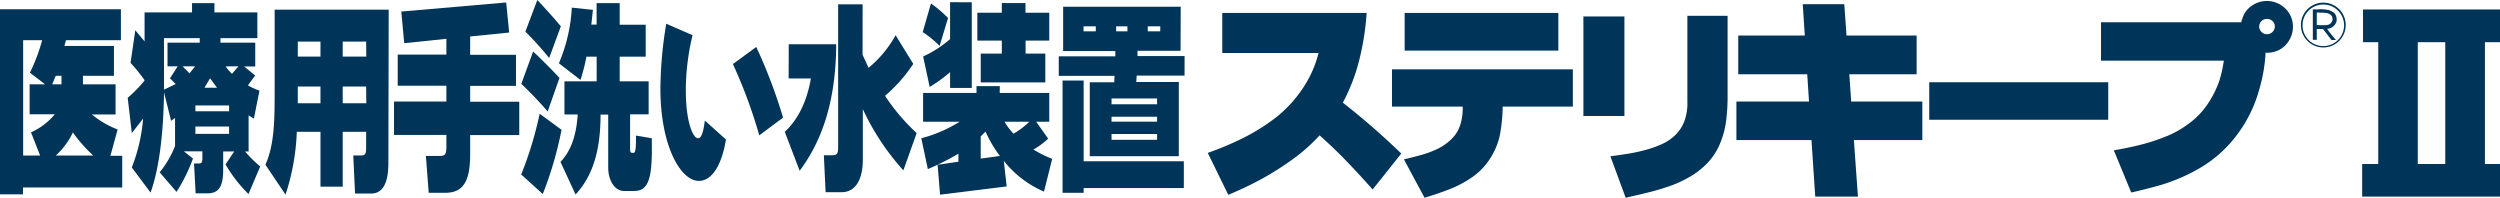
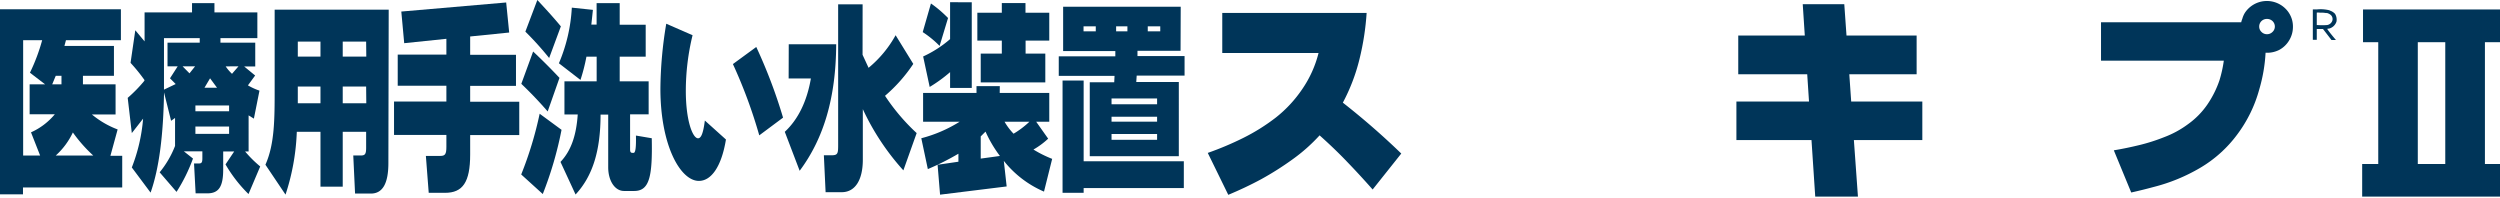
<svg xmlns="http://www.w3.org/2000/svg" viewBox="0 0 474.14 37.5">
  <defs>
    <style>.cls-1{fill:#003559;}</style>
  </defs>
  <g id="レイヤー_2" data-name="レイヤー 2">
    <g id="レイヤー_1-2" data-name="レイヤー 1">
      <path class="cls-1" d="M250.11,10.05h-18.3V2.45h27.38a50,50,0,0,1-1.36,8.78,35.42,35.42,0,0,1-3.15,8.24,140.7,140.7,0,0,1,11.08,9.65l-5.43,6.82q-2.37-2.69-4.86-5.27c-1.65-1.73-3.39-3.38-5.2-5a32.52,32.52,0,0,1-5.21,4.61A56.74,56.74,0,0,1,239.17,34c-2,1.08-4.11,2.07-6.22,2.95L229.06,29a59.2,59.2,0,0,0,6.73-2.84A37.05,37.05,0,0,0,242,22.27a24,24,0,0,0,5-5.4,21.13,21.13,0,0,0,3.07-6.82" />
-       <path class="cls-1" d="M295.55,9.6H266.4V2.45h29.15Zm2.75,3.55v7.07H285a32.73,32.73,0,0,1-.54,5.4,13.36,13.36,0,0,1-1.89,4.51,12.6,12.6,0,0,1-3.4,3.5,21.22,21.22,0,0,1-4.34,2.29c-1.53.59-3.09,1.12-4.66,1.58l-3.91-7.28c1.07-.24,2.15-.52,3.22-.81a18.6,18.6,0,0,0,3.12-1.16,9.59,9.59,0,0,0,2.71-1.91A6.35,6.35,0,0,0,277,23.51a10.43,10.43,0,0,0,.41-3.29H264V13.15Z" />
-       <path class="cls-1" d="M308.08,22H300.3V3.12h7.78ZM327.65,3V18.4a36,36,0,0,1-.27,4.41,16.63,16.63,0,0,1-1.1,4.25A12.12,12.12,0,0,1,324,30.73a15,15,0,0,1-3.38,2.72,22.41,22.41,0,0,1-3.91,1.83c-1.37.47-2.75.89-4.15,1.23s-2.82.67-4.24,1l-2.9-7.87c1.11-.14,2.22-.31,3.32-.48a32.57,32.57,0,0,0,3.26-.7,20.25,20.25,0,0,0,3.17-1.12,8.68,8.68,0,0,0,2.74-1.91,7.09,7.09,0,0,0,1.69-2.89,10.13,10.13,0,0,0,.42-3.37V3Z" />
      <polygon class="cls-1" points="363.5 6.74 363.5 14.08 350.73 14.08 351.09 19.26 364.58 19.26 364.58 26.57 351.6 26.57 352.37 37.29 344.27 37.29 343.56 26.57 329.32 26.57 329.32 19.26 343.09 19.26 342.75 14.08 329.67 14.08 329.67 6.74 342.29 6.74 341.9 0.8 349.78 0.8 350.2 6.74 363.5 6.74" />
-       <rect class="cls-1" x="365.89" y="15.6" width="33.95" height="7.11" />
      <path class="cls-1" d="M431,4a1.44,1.44,0,0,1,.44,1.05,1.39,1.39,0,0,1-.44,1,1.47,1.47,0,0,1-1.05.44,1.44,1.44,0,0,1-1.05-.44,1.38,1.38,0,0,1-.43-1A1.43,1.43,0,0,1,428.9,4,1.47,1.47,0,0,1,430,3.59,1.5,1.5,0,0,1,431,4m-.72,6a5.1,5.1,0,0,0,2-.54,4.89,4.89,0,0,0,1.89-1.83,4.92,4.92,0,0,0,.7-2.53,4.74,4.74,0,0,0-1.45-3.49,5,5,0,0,0-7.65.8,4.22,4.22,0,0,0-.5,1.15,4.2,4.2,0,0,0-.21.66H398.47v7.28h23.29a23.76,23.76,0,0,1-.82,3.72,19,19,0,0,1-2.32,4.63A15.07,15.07,0,0,1,415,23.53,18.52,18.52,0,0,1,410.48,26a35,35,0,0,1-4.72,1.51c-1.61.39-3.23.73-4.86,1l3.3,8c1.43-.32,2.86-.67,4.29-1.06a33.55,33.55,0,0,0,8.79-3.62,23.61,23.61,0,0,0,7-6.29A25.36,25.36,0,0,0,428.47,17a30.2,30.2,0,0,0,1.21-7l.6,0" />
      <path class="cls-1" d="M458.55,8h5.21V31.1h-5.21Zm-7.5,0V31.1H448v6.19h26.16V31.1h-2.88V8h2.88V1.8h-26V8Z" />
-       <path class="cls-1" d="M436.38,4.8A4.25,4.25,0,1,1,440.63,9a4.25,4.25,0,0,1-4.25-4.23m.31,0A3.94,3.94,0,1,0,440.63.86a3.93,3.93,0,0,0-3.94,3.94" />
      <path class="cls-1" d="M441.85,2a2.27,2.27,0,0,1,1,.62,2.13,2.13,0,0,1,.28,1.47,2,2,0,0,1-1.44,1.34.54.54,0,0,0-.32.06c.49.75,1.66,2.1,1.66,2.1l-.85,0L440.57,5.5h-1.18V7.55h-.75l0-5.76a5.52,5.52,0,0,1,.72,0,7,7,0,0,1,2.47.17m-.64.52a5.38,5.38,0,0,0-1.13-.08c-.2,0-.47-.06-.67,0,0,.75,0,1.6,0,2.35,0,0,.06,0,.09,0a13,13,0,0,0,1.86,0,1.25,1.25,0,0,0,1-.82,1.06,1.06,0,0,0-.3-1.1,2,2,0,0,0-.78-.38" />
      <path class="cls-1" d="M10.57,14.38h1.09V16H9.9Zm0,15.12a13.84,13.84,0,0,0,3.25-4.38,27.54,27.54,0,0,0,3.87,4.38ZM4.39,7.62H8a35.76,35.76,0,0,1-2.32,6.17L8.56,16H5.62v5.67H10.4a12.53,12.53,0,0,1-4.52,3.43L7.61,29.5H4.39ZM22.93,1.76H0V36.85H4.36v-1.3H23.18v-6H20.94l1.37-5a16.93,16.93,0,0,1-4.88-2.84h4.49V16H15.73V14.38h5.88V8.71H12.22l.29-1.09H22.93Z" />
      <path class="cls-1" d="M43.45,21.1H37.06V20h6.39Zm0,4.29H37.06V24h6.39Zm-4.67-8.75,1.06-1.79,1.32,1.79Zm-4.15-4.06H37l-1.06,1.33Zm10.6,0L44,14a8.32,8.32,0,0,1-1.2-1.41ZM37.88,7.23v.86H31.77v4.49H33.7l-1.46,2.27,1.08,1.09L31.1,17V7.23ZM40.67.59H36.42V2.35h-9v5.5L25.66,5.74l-.9,6.18a32.75,32.75,0,0,1,2.63,3.24v.15a26.78,26.78,0,0,1-3.17,3.25L25,25.24l2.14-2.74A32.46,32.46,0,0,1,25,31.76l3.56,4.77c1.62-4.57,2.42-10.9,2.55-19l1.34,5.38.75-.54v5.31a18.34,18.34,0,0,1-2.92,5l3.2,3.71a31.76,31.76,0,0,0,3.12-6.32l-1.73-1.37h3.51V30c0,.78-.13,1-.64,1H36.8l.3,5.67h2.23c2.19,0,3-1.33,3-4.5V28.72h2.09l-1.65,2.46a26.45,26.45,0,0,0,4.36,5.62l2.22-5.23a22.11,22.11,0,0,1-2.87-2.85h.67V21.88l1,.62,1.06-5.31a12.1,12.1,0,0,1-2.19-1l1.37-1.87-2.09-1.72h2.11V8.09h-6.6V7.23h7V2.35H40.67Z" />
      <path class="cls-1" d="M56.48,16.41h4.3v3.17h-4.3Zm4.3-5.67h-4.3V7.89h4.3Zm8.69,0H65V7.89h4.44Zm0,8.84H65V16.41h4.44ZM73.72,1.83H52.09v15c0,5.78,0,10.47-1.75,14.41l3.81,5.67A42.62,42.62,0,0,0,56.29,25h4.49v10.4H65V25h4.44v3c0,1.18-.18,1.49-1,1.49H67l.34,7.22h3c2.25,0,3.32-1.95,3.32-5.78Z" />
      <path class="cls-1" d="M96.57,6.17l-7.4.75v3.47h8.69v5.9H89.17v3h9.31v6.33H89.17V29.3c0,5.28-1.42,7.27-4.77,7.27H81.31l-.54-7h2.75c.91,0,1.14-.35,1.14-1.72V25.59H74.73V19.26h9.93v-3H75.43v-5.9h9.23v-3l-8,.83-.55-6L96,.47Z" />
      <path class="cls-1" d="M106.5,24.62a69.12,69.12,0,0,1-3.56,12.18l-4.09-3.71a69.42,69.42,0,0,0,3.5-11.52Zm-2.63-3.48c-1.59-1.84-3.27-3.6-5-5.24l2.24-6.13c1.62,1.52,3.27,3.16,5,5ZM104.15,11a59.39,59.39,0,0,0-4.51-5l2.27-6c1.45,1.56,2.94,3.16,4.46,5Zm8-6.33h1V.59h4.38v4.1h4.93v6.06h-4.93v4.68h5.49v6.26H119.5v6.63c0,.51.12.67.46.67h.21c.36,0,.49-1.09.44-3.28l3,.51c.15,7.23-.42,10-3.33,10h-1.93c-1.73,0-3-1.92-3-4.49v-10h-1.45c0,6.79-1.47,11.64-4.74,15.16l-2.86-6.18c2-2.11,3-5,3.27-9h-2.52V15.43h6.11V10.75h-1.94a34.32,34.32,0,0,1-1.13,4.41L106,12a31.11,31.11,0,0,0,2.45-10.55l4,.42Z" />
      <path class="cls-1" d="M131.35,6.68a44.6,44.6,0,0,0-1.28,10.55c0,5.7,1.31,9,2.32,9,.62,0,1-1.1,1.29-3.37l4,3.6c-.83,5.08-2.76,7.85-5.13,7.85-3.51,0-7.3-6.72-7.3-17.5a77.08,77.08,0,0,1,1.11-12.31Zm12.08,2.23a97.34,97.34,0,0,1,5.08,13.4L144,25.67A93.78,93.78,0,0,0,139,12.15Z" />
      <path class="cls-1" d="M163.59,10.39l1.14,2.47a21.46,21.46,0,0,0,5.13-6.18l3.35,5.44a29.21,29.21,0,0,1-5.36,6.05,38.18,38.18,0,0,0,6,7.07l-2.52,7.07a46.32,46.32,0,0,1-7.69-11.61v9.58c0,3.91-1.49,6.17-4,6.17h-3.06l-.33-7h1.45c1.21,0,1.26-.35,1.26-2V.82h4.64Zm-14-2h9c-.05,10-2.29,17.78-6.93,24L148.84,25c2.53-2.35,4.21-5.79,4.95-10.12h-4.22Z" />
      <path class="cls-1" d="M186,25.87l.91-.91a24,24,0,0,0,2.73,4.62l-3.64.5Zm3.62-9.54H185.2v1.29H175.07v5.47H182a26.11,26.11,0,0,1-7.27,3.13l1.24,5.85a49.2,49.2,0,0,0,5.8-2.92v1.52l-3.95.58.47,5.67,12.63-1.56-.54-4.85A19.6,19.6,0,0,0,198,36.34l1.55-6.21A22.14,22.14,0,0,1,196,28.36a14.74,14.74,0,0,0,2.79-2.06l-2.27-3.21H199V17.62h-9.4Zm5.61,6.76a16.72,16.72,0,0,1-3,2.27,11.65,11.65,0,0,1-1.71-2.27ZM199,2.42h-4.51V.58H190V2.42h-4.64V7.7H190v2.46h-4v5.47h12.25V10.16h-3.74V7.7H199Zm-18.81-2v7a21.41,21.41,0,0,1-5.11,3.29l1.24,5.78a27.2,27.2,0,0,0,3.87-2.81v3h4.11V.43Zm-.39,3A22,22,0,0,0,176.56.66L175,6.09a18.61,18.61,0,0,1,3.2,2.62Z" />
      <path class="cls-1" d="M219.45,19.77h-8.64v-1.1h8.64Zm-13.93-4.49h-4V36.57h4v-.9h19V30.59h-19Zm18.41-14h-22.3v8.4h9.9l0,1H200.8v3.71h10.58l-.06,1.21h-4.64V29.62h16.89V15.55H215.5l.08-1.21h9.08V10.63h-8.93l0-1h8.17Zm-4.48,21.8h-8.64v-.94h8.64Zm0,3.44h-8.64v-1.1h8.64ZM207.82,5.94H205.5V5h2.32Zm6,0h-2.14V5h2.14Zm6.23,0h-2.37V5h2.37Z" />
    </g>
  </g>
</svg>